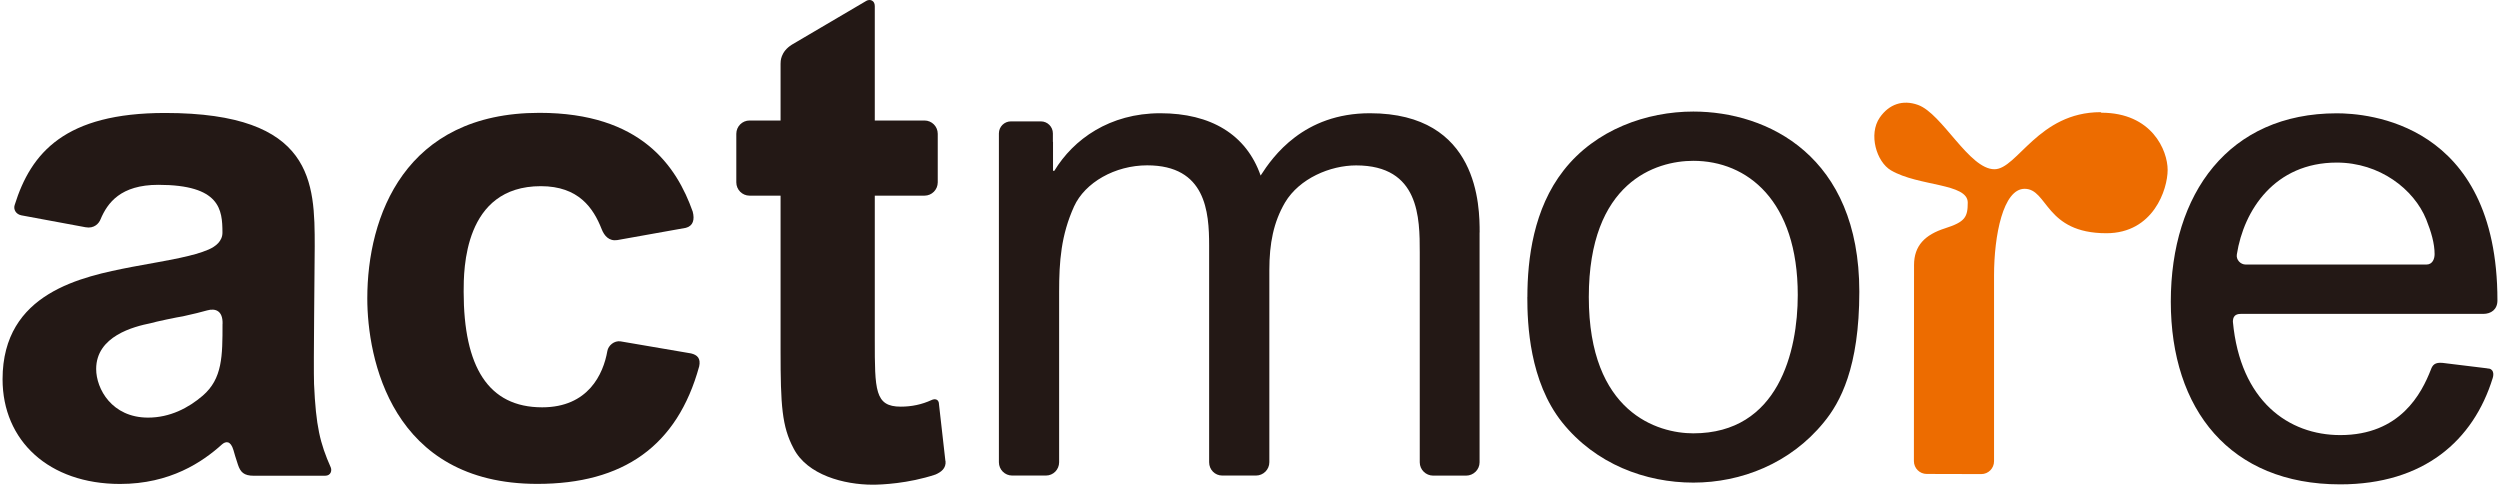
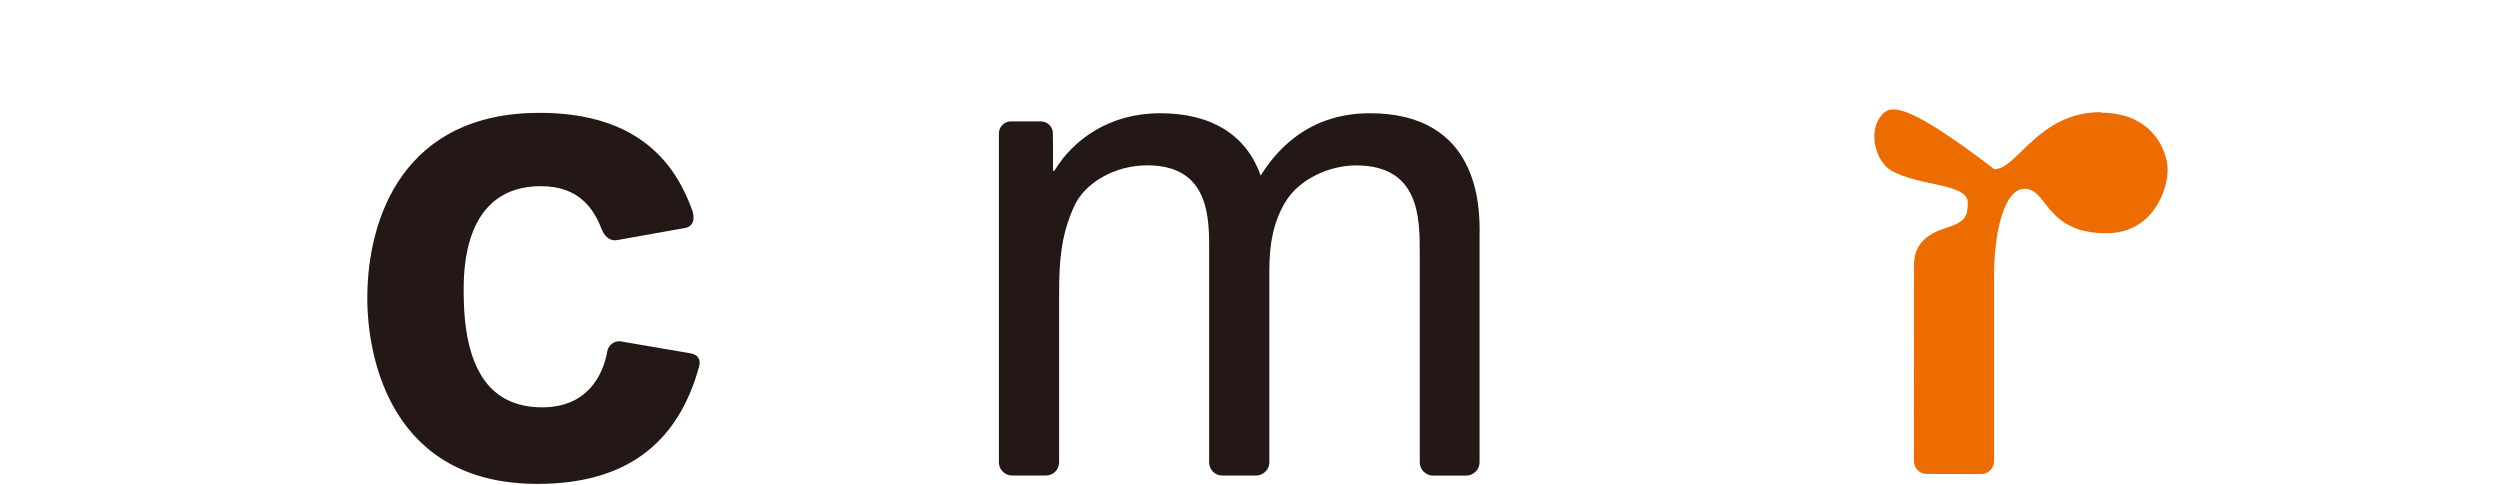
<svg xmlns="http://www.w3.org/2000/svg" width="294" height="57" viewBox="0 0 294 57" fill="none">
-   <path d="M247.108 13.239L247.037 13.191C239.711 13.191 237.227 19.903 234.546 19.903C231.565 19.903 228.403 13.357 225.556 12.338C223.774 11.697 222.157 12.243 221.061 13.824C219.705 15.784 220.675 19.041 222.386 20.037C225.635 21.934 231.407 21.531 231.407 23.823C231.407 25.555 231.076 26.1 228.734 26.851C226.392 27.602 225.091 28.875 225.091 31.167C225.091 31.974 225.075 54.226 225.075 54.226C225.075 55.056 225.745 55.736 226.581 55.736L233 55.752C233.828 55.752 234.499 55.08 234.499 54.242V32.408C234.499 27.657 235.579 22.203 238.095 22.203C240.847 22.203 240.484 27.428 247.708 27.428C253.243 27.428 254.915 22.258 254.915 19.982C254.915 17.705 253.078 13.255 247.116 13.255L247.108 13.239Z" fill="#ED6C00" />
-   <path d="M26.168 38.083C26.168 41.87 26.168 44.526 23.841 46.533C22.154 47.98 19.985 49.111 17.414 49.111C13.156 49.111 11.31 45.727 11.31 43.395C11.31 39.53 15.727 38.407 17.738 38.004C18.219 37.846 20.947 37.277 21.515 37.198C22.785 36.921 23.66 36.7 24.362 36.502C25.324 36.233 26.215 36.526 26.175 38.083H26.168ZM38.911 55C37.626 52.106 37.153 50.114 36.932 45.166C36.853 42.834 37.011 31.561 37.011 28.984C37.011 21.498 36.932 13.285 19.417 13.285C7.667 13.285 3.653 17.925 1.721 24.123C1.556 24.645 1.887 25.206 2.518 25.324L10.065 26.724C11.074 26.913 11.642 26.273 11.831 25.775C12.643 23.854 14.189 21.736 18.613 21.736C25.907 21.736 26.152 24.668 26.16 27.332C26.175 28.368 25.34 28.992 24.543 29.34C22.737 30.123 20.198 30.534 15.482 31.395C9.702 32.526 0.302 34.376 0.302 44.597C0.302 51.846 5.767 56.913 14.118 56.913C20.001 56.913 23.802 54.344 26.12 52.249C26.538 51.893 27.114 51.782 27.453 52.929C27.587 53.395 27.69 53.774 27.981 54.644C28.273 55.514 28.668 55.948 29.85 55.948H38.217C38.959 55.948 39.03 55.284 38.904 54.992L38.911 55Z" fill="#231815" />
+   <path d="M247.108 13.239L247.037 13.191C239.711 13.191 237.227 19.903 234.546 19.903C223.774 11.697 222.157 12.243 221.061 13.824C219.705 15.784 220.675 19.041 222.386 20.037C225.635 21.934 231.407 21.531 231.407 23.823C231.407 25.555 231.076 26.1 228.734 26.851C226.392 27.602 225.091 28.875 225.091 31.167C225.091 31.974 225.075 54.226 225.075 54.226C225.075 55.056 225.745 55.736 226.581 55.736L233 55.752C233.828 55.752 234.499 55.08 234.499 54.242V32.408C234.499 27.657 235.579 22.203 238.095 22.203C240.847 22.203 240.484 27.428 247.708 27.428C253.243 27.428 254.915 22.258 254.915 19.982C254.915 17.705 253.078 13.255 247.116 13.255L247.108 13.239Z" fill="#ED6C00" />
  <path d="M82.221 43.095C79.643 52.486 73.255 56.905 63.193 56.905C46.001 56.905 43.194 42.091 43.194 35.087C43.194 25.427 47.61 13.27 63.437 13.27C75.408 13.27 79.58 19.578 81.464 24.89C81.709 25.831 81.512 26.574 80.652 26.795L72.593 28.234C71.631 28.384 71.063 27.736 70.755 26.945C69.785 24.479 68.058 21.894 63.603 21.894C54.526 21.894 54.526 31.72 54.526 34.297C54.526 43.15 57.42 47.901 63.76 47.901C69.17 47.901 70.952 44.004 71.425 41.277C71.536 40.629 72.238 40.028 72.987 40.146L81.267 41.561C81.993 41.735 82.434 42.131 82.221 43.111V43.095Z" fill="#231815" />
-   <path d="M186.844 34.937C186.844 21.412 194.714 18.913 199.13 18.913C205.478 18.913 211.417 23.585 211.417 34.692C211.417 41.292 209.169 50.96 199.13 50.96C194.951 50.96 186.844 48.541 186.844 34.937ZM179.613 34.937C179.613 38.075 179.857 44.842 183.713 49.672C187.648 54.581 193.515 56.755 199.138 56.755C204.761 56.755 210.541 54.502 214.476 49.672C216.4 47.34 218.656 43.229 218.656 34.297C218.656 18.352 207.892 13.119 199.138 13.119C193.673 13.119 187.648 15.214 183.879 20.044C180.346 24.55 179.62 30.431 179.62 34.937H179.613Z" fill="#231815" />
-   <path d="M285.347 31.111H264.102C263.464 31.111 262.943 30.526 263.054 29.91C263.866 24.724 267.501 19.119 274.804 19.119C279.866 19.119 283.88 22.258 285.323 25.799C285.923 27.293 286.309 28.653 286.309 29.886C286.309 30.432 286.073 31.111 285.339 31.111H285.347ZM292.5 43.317L287.248 42.676C286.333 42.589 286.065 42.929 285.868 43.475C284.779 46.257 282.279 51.166 275.214 51.166C269.141 51.166 263.456 47.166 262.588 37.839C262.588 37.269 262.825 36.914 263.511 36.914H292.027C292.941 36.914 293.698 36.408 293.698 35.325C293.698 14.321 278.258 13.325 274.804 13.325C262.115 13.325 255.286 22.748 255.286 35.467C255.286 48.186 262.273 56.961 275.206 56.961C285.04 56.961 290.875 51.815 293.146 44.447C293.28 44.02 293.288 43.325 292.492 43.325L292.5 43.317Z" fill="#231815" />
-   <path d="M111.178 54.202L110.429 47.585C110.429 46.913 109.932 46.866 109.562 47.04C108.395 47.577 107.204 47.822 105.926 47.822C102.875 47.822 102.875 45.894 102.875 39.933V23.009H108.718C109.586 23.009 110.279 22.305 110.279 21.443V15.736C110.279 14.867 109.578 14.171 108.718 14.171H102.875V0.717C102.875 0.037 102.299 -0.129 101.897 0.092L93.135 5.246C91.779 6.092 91.795 7.222 91.795 7.499V14.171H88.151C87.284 14.171 86.59 14.874 86.59 15.736V21.443C86.59 22.313 87.292 23.009 88.151 23.009H91.795V41.301C91.795 47.664 91.953 50.154 93.325 52.731C94.933 55.87 99.271 57 102.646 57C103.632 57 106.802 56.873 110.011 55.806C110.642 55.53 111.289 55.095 111.194 54.202H111.178Z" fill="#231815" />
  <path d="M174.006 27.325C174.006 24.345 173.942 13.317 161.096 13.317C153.305 13.317 149.693 18.392 148.25 20.645C146.562 15.815 142.391 13.317 136.445 13.317C130.499 13.317 126.24 16.377 123.993 20.084H123.835V16.685H123.819V15.689C123.819 14.906 123.188 14.274 122.408 14.274H118.883C118.102 14.274 117.471 14.906 117.471 15.689V54.36C117.471 55.23 118.173 55.925 119.033 55.925H122.999C123.867 55.925 124.553 55.222 124.553 54.36V34.337C124.553 30.716 124.781 27.657 126.311 24.274C127.597 21.459 131.13 19.444 134.907 19.444C141.815 19.444 142.194 24.922 142.194 28.866V54.36C142.194 55.23 142.872 55.925 143.739 55.925H147.706C148.565 55.925 149.275 55.222 149.275 54.36V31.768C149.275 28.629 149.764 26.131 151.128 23.799C152.816 20.985 156.428 19.452 159.48 19.452C166.948 19.452 166.963 25.649 166.963 29.681V54.368C166.963 55.237 167.681 55.933 168.541 55.933H172.413C173.28 55.933 173.998 55.23 173.998 54.368V27.341L174.006 27.325Z" fill="#231815" />
</svg>